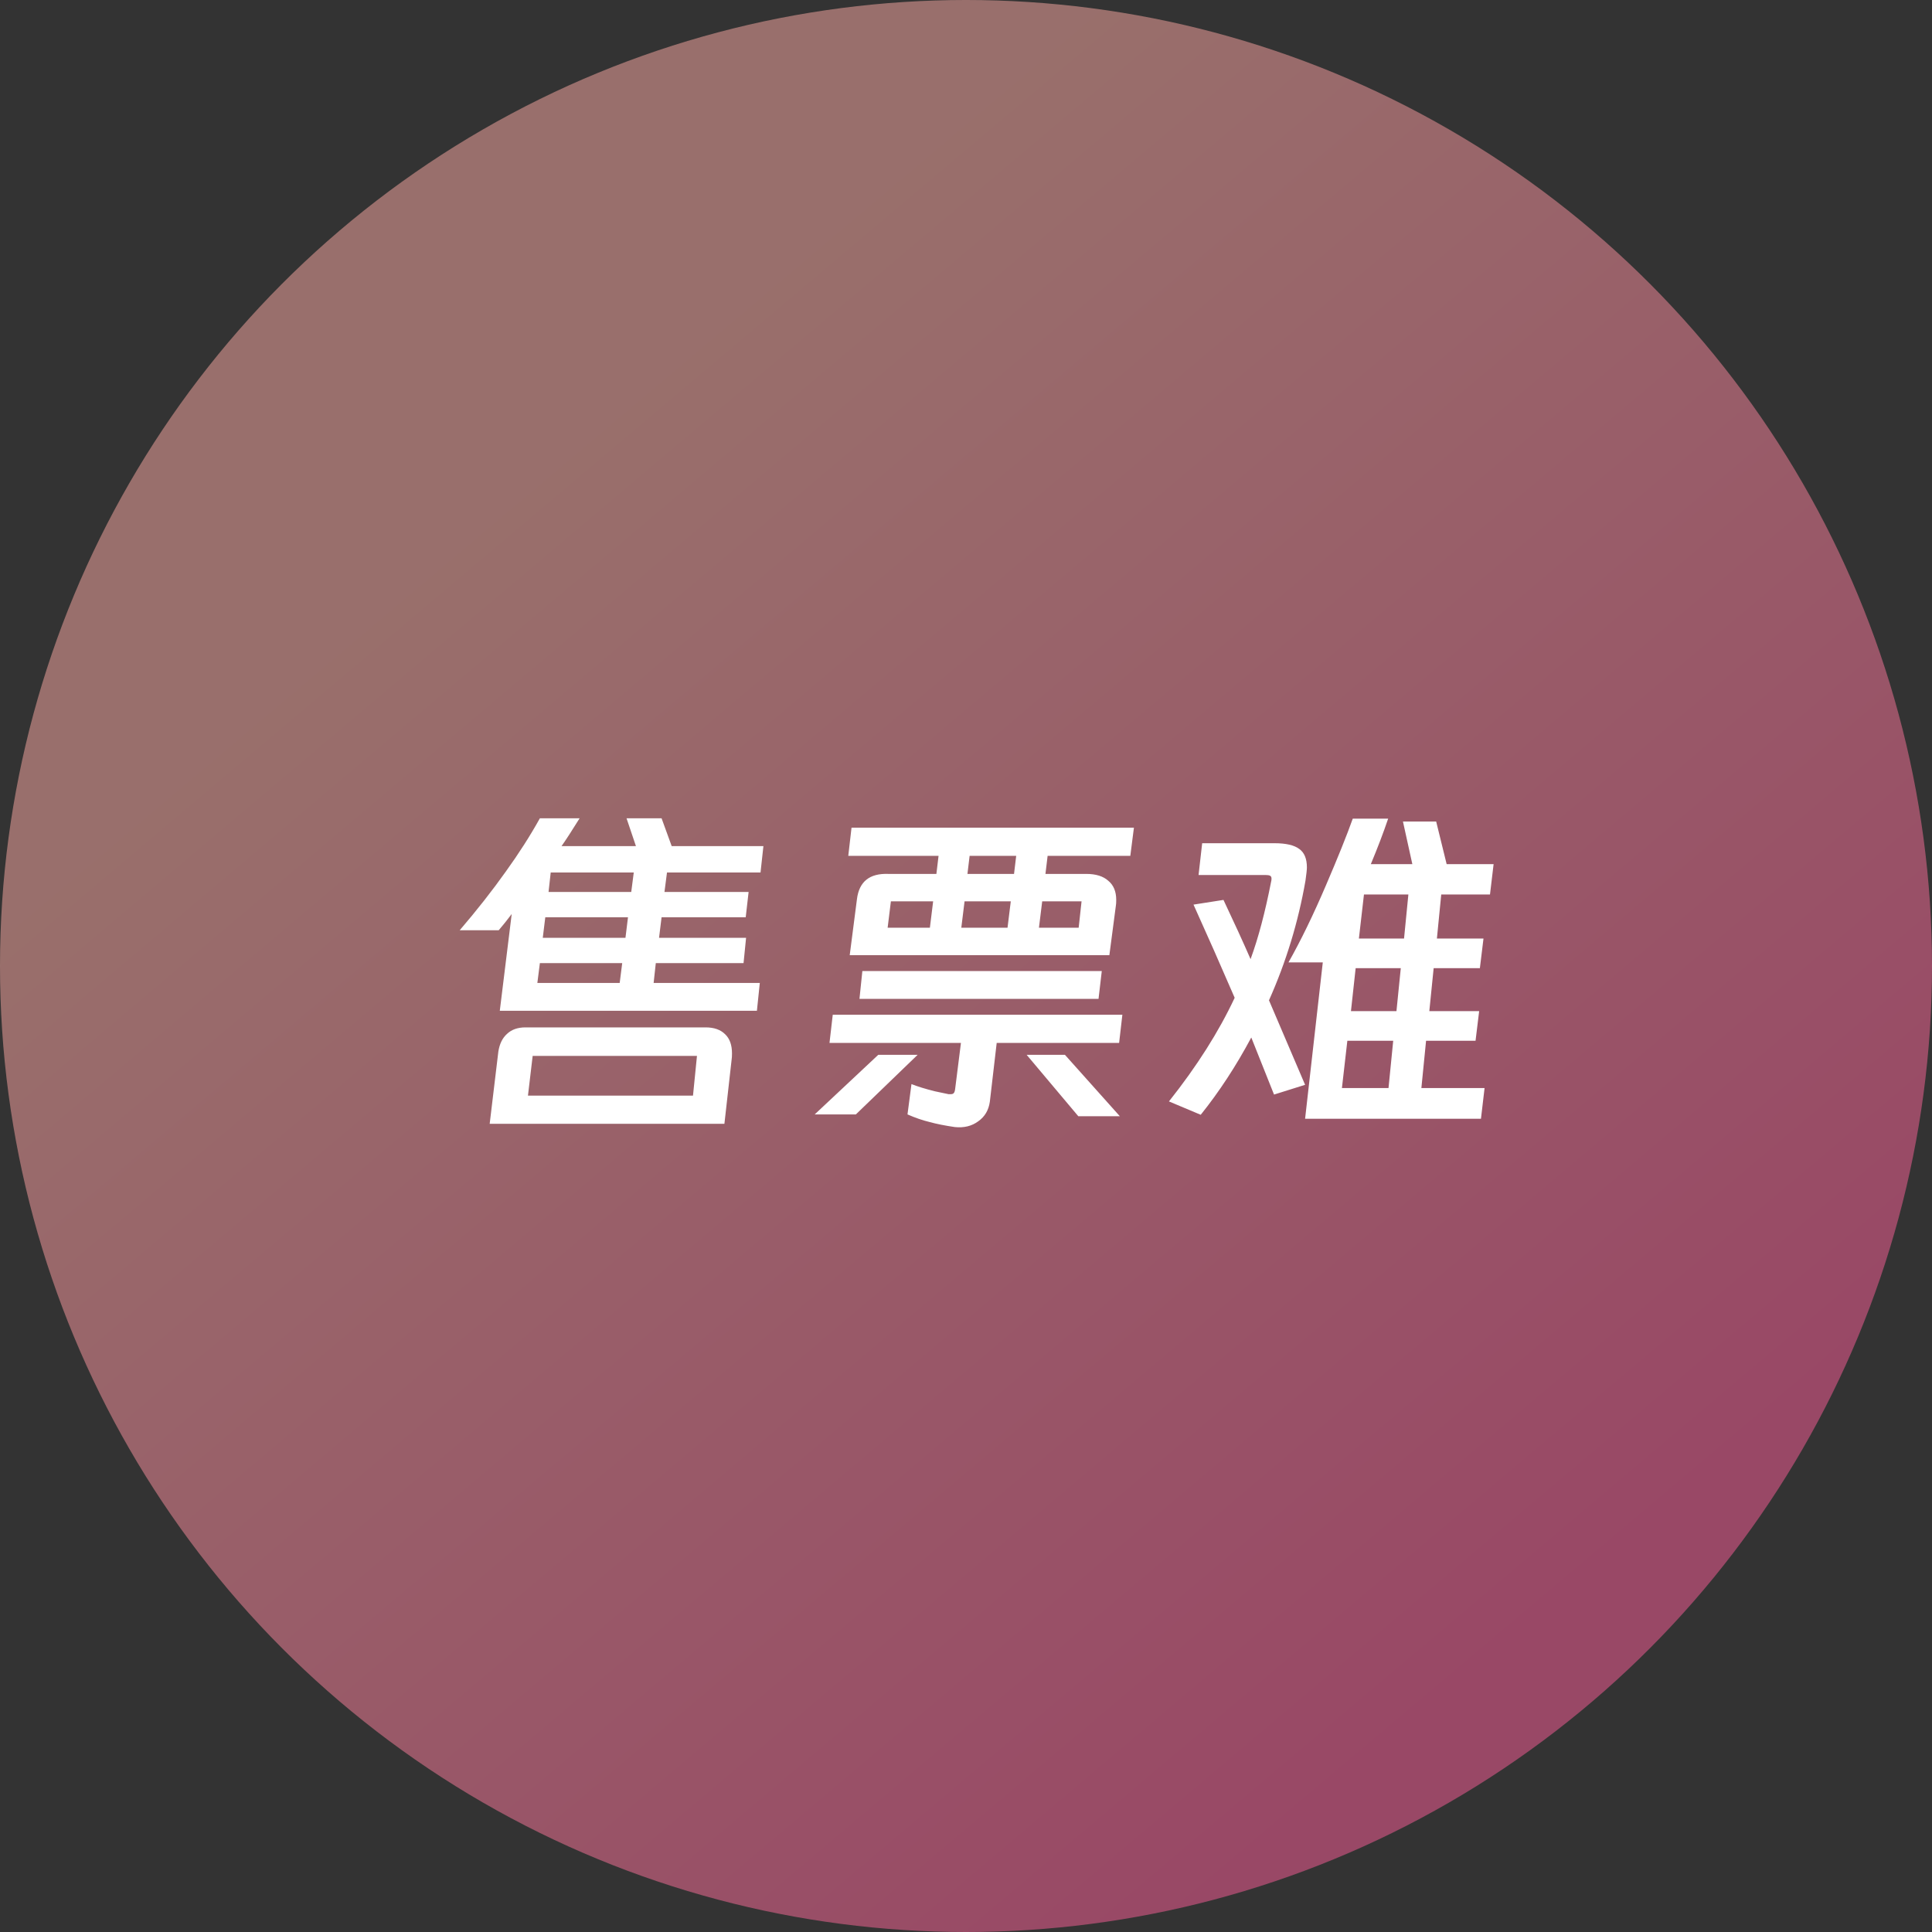
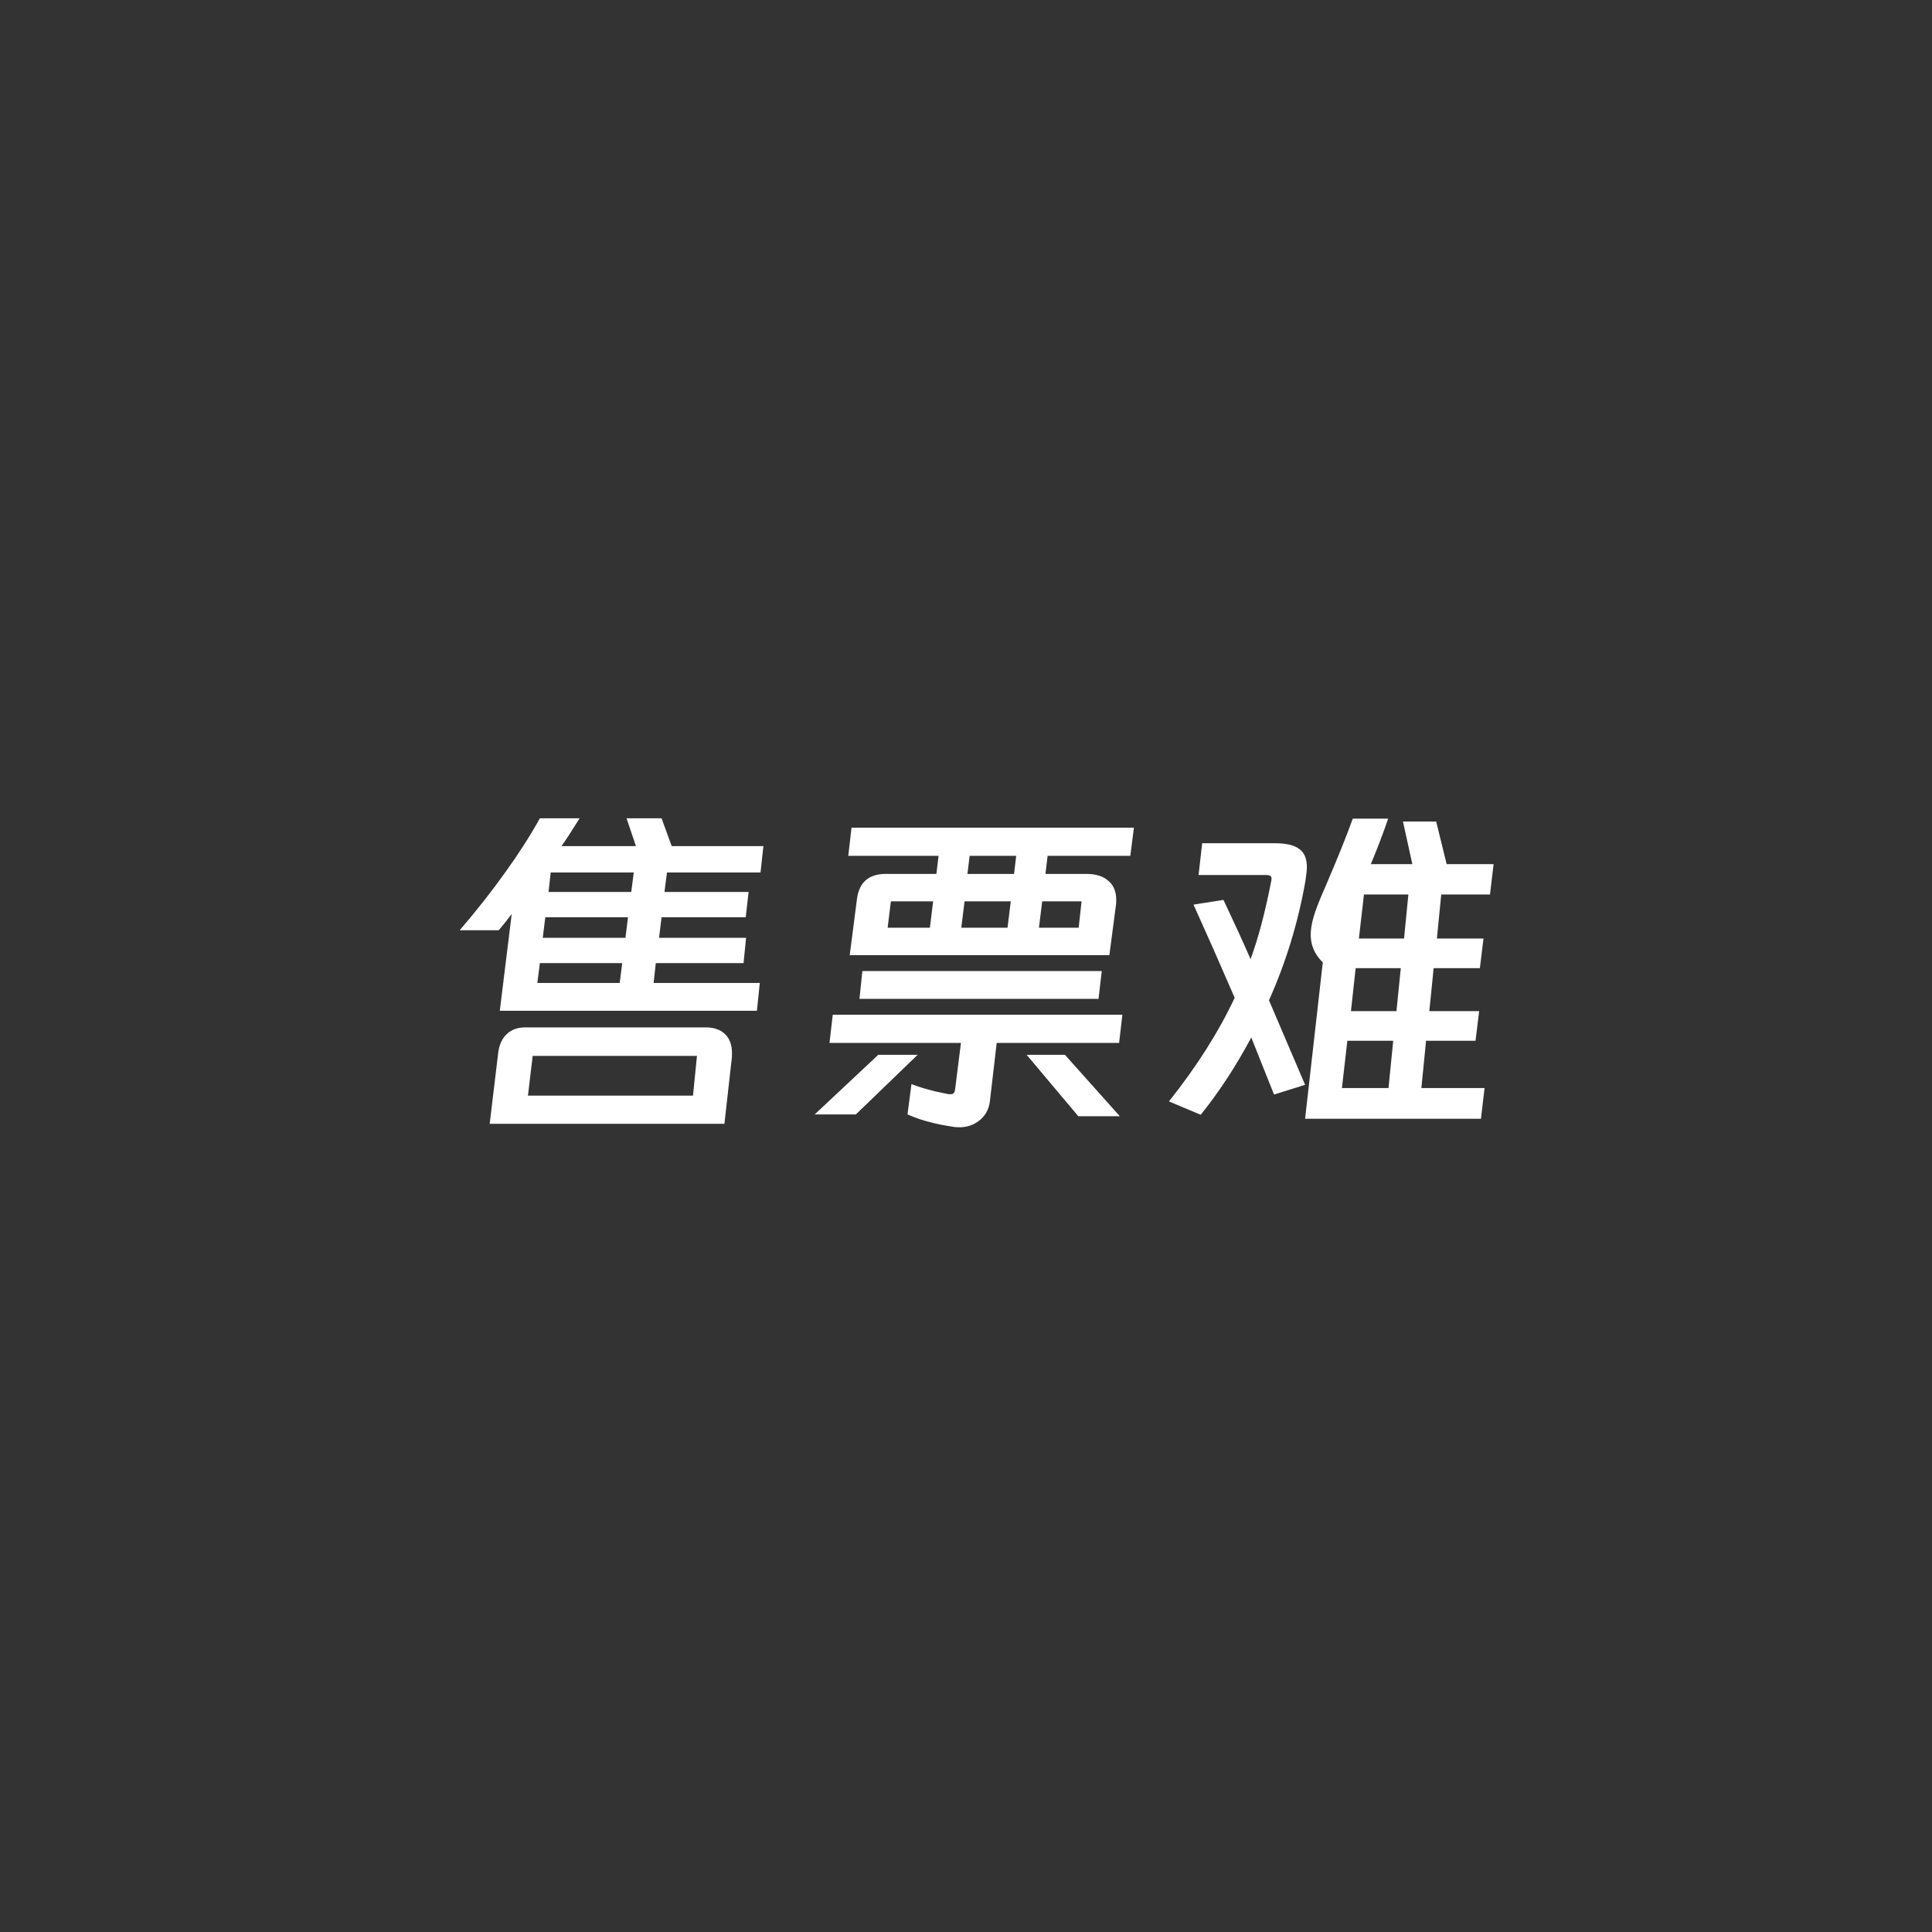
<svg xmlns="http://www.w3.org/2000/svg" width="107" height="107" viewBox="0 0 107 107" fill="none">
  <rect x="0" y="0" width="107" height="107" fill="#333333" stroke="none" />
-   <circle opacity="0.5" cx="53.5" cy="53.5" r="53.5" fill="url(#paint0_linear_732_9884)" />
-   <path d="M32.1 45.32C31.66 46.027 31.327 46.54 31.1 46.86H35.22L34.7 45.32H36.64L37.2 46.86H42.28L42.12 48.32H36.94L36.8 49.4H41.46L41.3 50.8H36.64L36.5 51.94H41.32L41.18 53.34H36.32L36.2 54.44H42.08L41.92 55.98H27.68L28.34 50.62C28.1 50.94 27.86 51.24 27.62 51.52H25.46C26.42 50.4 27.273 49.313 28.02 48.26C28.74 47.26 29.367 46.28 29.9 45.32H32.1ZM35.1 48.32H30.5L30.38 49.4H34.96L35.1 48.32ZM34.78 50.8H30.2L30.06 51.94H34.64L34.78 50.8ZM34.46 53.34H29.9L29.76 54.44H34.32L34.46 53.34ZM40.12 62.24H27.12L27.6 58.24C27.667 57.813 27.827 57.487 28.08 57.26C28.333 57.02 28.673 56.9 29.1 56.9H39.08C39.547 56.9 39.907 57.027 40.16 57.28C40.413 57.52 40.54 57.873 40.54 58.34C40.54 58.487 40.533 58.6 40.52 58.68L40.12 62.24ZM38.6 58.48H29.5L29.24 60.68H38.38L38.6 58.48ZM62.6 47.4H58.02L57.9 48.4H60.16C60.693 48.4 61.1 48.527 61.38 48.78C61.673 49.02 61.82 49.373 61.82 49.84C61.82 49.987 61.813 50.093 61.8 50.16L61.44 52.9H47.06L47.46 49.8C47.58 48.827 48.16 48.36 49.2 48.4H51.86L51.98 47.4H46.98L47.16 45.84H62.8L62.6 47.4ZM56.28 47.4H53.7L53.58 48.4H56.16L56.28 47.4ZM51.68 49.92H49.34L49.16 51.38H51.5L51.68 49.92ZM55.98 49.92H53.42L53.24 51.38H55.8L55.98 49.92ZM57.54 51.38H59.74L59.9 49.92H57.72L57.54 51.38ZM61.02 53.78L60.84 55.32H47.6L47.76 53.78H61.02ZM61.98 57.76H55.2L54.82 61.02C54.753 61.487 54.54 61.847 54.18 62.1C53.82 62.367 53.387 62.473 52.88 62.42C52.333 62.34 51.867 62.247 51.48 62.14C51.093 62.047 50.687 61.907 50.26 61.72L50.48 60.04C50.813 60.173 51.247 60.307 51.78 60.44L52.54 60.6H52.64C52.733 60.6 52.793 60.58 52.82 60.54C52.86 60.5 52.887 60.42 52.9 60.3L53.22 57.76H45.94L46.12 56.2H62.16L61.98 57.76ZM45.12 61.72L48.64 58.42H50.82L47.4 61.72H45.12ZM59.72 61.82L56.86 58.42H58.98L62.02 61.82H59.72ZM72.28 61.96L73.26 53.3H71.36C72.04 52.1 72.733 50.673 73.44 49.02C74.093 47.5 74.587 46.273 74.92 45.34H76.88C76.613 46.127 76.293 46.967 75.92 47.86H78.22L77.7 45.5H79.54L80.12 47.86H82.72L82.52 49.54H79.82L79.58 51.98H82.16L81.96 53.62H79.4L79.16 56H81.92L81.72 57.64H78.98L78.72 60.26H82.22L82.02 61.96H72.28ZM72.28 60.08L70.56 60.62L69.3 57.46C68.46 59.033 67.527 60.46 66.5 61.74L64.74 61C66.287 59.053 67.5 57.14 68.38 55.26C67.62 53.5 66.86 51.78 66.1 50.1L67.76 49.84C68.347 51.08 68.847 52.173 69.26 53.12C69.687 51.96 70.067 50.527 70.4 48.82C70.413 48.78 70.42 48.727 70.42 48.66C70.42 48.58 70.393 48.527 70.34 48.5C70.287 48.473 70.2 48.46 70.08 48.46H66.38L66.58 46.7H70.58C71.22 46.7 71.68 46.807 71.96 47.02C72.24 47.22 72.38 47.56 72.38 48.04C72.38 48.16 72.353 48.407 72.3 48.78C71.9 51.073 71.227 53.28 70.28 55.4L72.28 60.08ZM78 49.54H75.54L75.26 51.98H77.76L78 49.54ZM77.58 53.62H75.08L74.82 56H77.34L77.58 53.62ZM77.16 57.64H74.62L74.32 60.26H76.9L77.16 57.64Z" fill="white" />
+   <path d="M32.1 45.32C31.66 46.027 31.327 46.54 31.1 46.86H35.22L34.7 45.32H36.64L37.2 46.86H42.28L42.12 48.32H36.94L36.8 49.4H41.46L41.3 50.8H36.64L36.5 51.94H41.32L41.18 53.34H36.32L36.2 54.44H42.08L41.92 55.98H27.68L28.34 50.62C28.1 50.94 27.86 51.24 27.62 51.52H25.46C26.42 50.4 27.273 49.313 28.02 48.26C28.74 47.26 29.367 46.28 29.9 45.32H32.1ZM35.1 48.32H30.5L30.38 49.4H34.96L35.1 48.32ZM34.78 50.8H30.2L30.06 51.94H34.64L34.78 50.8ZM34.46 53.34H29.9L29.76 54.44H34.32L34.46 53.34ZM40.12 62.24H27.12L27.6 58.24C27.667 57.813 27.827 57.487 28.08 57.26C28.333 57.02 28.673 56.9 29.1 56.9H39.08C39.547 56.9 39.907 57.027 40.16 57.28C40.413 57.52 40.54 57.873 40.54 58.34C40.54 58.487 40.533 58.6 40.52 58.68L40.12 62.24ZM38.6 58.48H29.5L29.24 60.68H38.38L38.6 58.48ZM62.6 47.4H58.02L57.9 48.4H60.16C60.693 48.4 61.1 48.527 61.38 48.78C61.673 49.02 61.82 49.373 61.82 49.84C61.82 49.987 61.813 50.093 61.8 50.16L61.44 52.9H47.06L47.46 49.8C47.58 48.827 48.16 48.36 49.2 48.4H51.86L51.98 47.4H46.98L47.16 45.84H62.8L62.6 47.4ZM56.28 47.4H53.7L53.58 48.4H56.16L56.28 47.4ZM51.68 49.92H49.34L49.16 51.38H51.5L51.68 49.92ZM55.98 49.92H53.42L53.24 51.38H55.8L55.98 49.92ZM57.54 51.38H59.74L59.9 49.92H57.72L57.54 51.38ZM61.02 53.78L60.84 55.32H47.6L47.76 53.78H61.02ZM61.98 57.76H55.2L54.82 61.02C54.753 61.487 54.54 61.847 54.18 62.1C53.82 62.367 53.387 62.473 52.88 62.42C52.333 62.34 51.867 62.247 51.48 62.14C51.093 62.047 50.687 61.907 50.26 61.72L50.48 60.04C50.813 60.173 51.247 60.307 51.78 60.44L52.54 60.6H52.64C52.733 60.6 52.793 60.58 52.82 60.54C52.86 60.5 52.887 60.42 52.9 60.3L53.22 57.76H45.94L46.12 56.2H62.16L61.98 57.76ZM45.12 61.72L48.64 58.42H50.82L47.4 61.72H45.12ZM59.72 61.82L56.86 58.42H58.98L62.02 61.82H59.72ZM72.28 61.96L73.26 53.3C72.04 52.1 72.733 50.673 73.44 49.02C74.093 47.5 74.587 46.273 74.92 45.34H76.88C76.613 46.127 76.293 46.967 75.92 47.86H78.22L77.7 45.5H79.54L80.12 47.86H82.72L82.52 49.54H79.82L79.58 51.98H82.16L81.96 53.62H79.4L79.16 56H81.92L81.72 57.64H78.98L78.72 60.26H82.22L82.02 61.96H72.28ZM72.28 60.08L70.56 60.62L69.3 57.46C68.46 59.033 67.527 60.46 66.5 61.74L64.74 61C66.287 59.053 67.5 57.14 68.38 55.26C67.62 53.5 66.86 51.78 66.1 50.1L67.76 49.84C68.347 51.08 68.847 52.173 69.26 53.12C69.687 51.96 70.067 50.527 70.4 48.82C70.413 48.78 70.42 48.727 70.42 48.66C70.42 48.58 70.393 48.527 70.34 48.5C70.287 48.473 70.2 48.46 70.08 48.46H66.38L66.58 46.7H70.58C71.22 46.7 71.68 46.807 71.96 47.02C72.24 47.22 72.38 47.56 72.38 48.04C72.38 48.16 72.353 48.407 72.3 48.78C71.9 51.073 71.227 53.28 70.28 55.4L72.28 60.08ZM78 49.54H75.54L75.26 51.98H77.76L78 49.54ZM77.58 53.62H75.08L74.82 56H77.34L77.58 53.62ZM77.16 57.64H74.62L74.32 60.26H76.9L77.16 57.64Z" fill="white" />
  <defs>
    <linearGradient id="paint0_linear_732_9884" x1="23.778" y1="32.008" x2="78.65" y2="96.94" gradientUnits="userSpaceOnUse">
      <stop stop-color="#FFACA5" />
      <stop offset="1" stop-color="#FF5D99" />
    </linearGradient>
  </defs>
</svg>